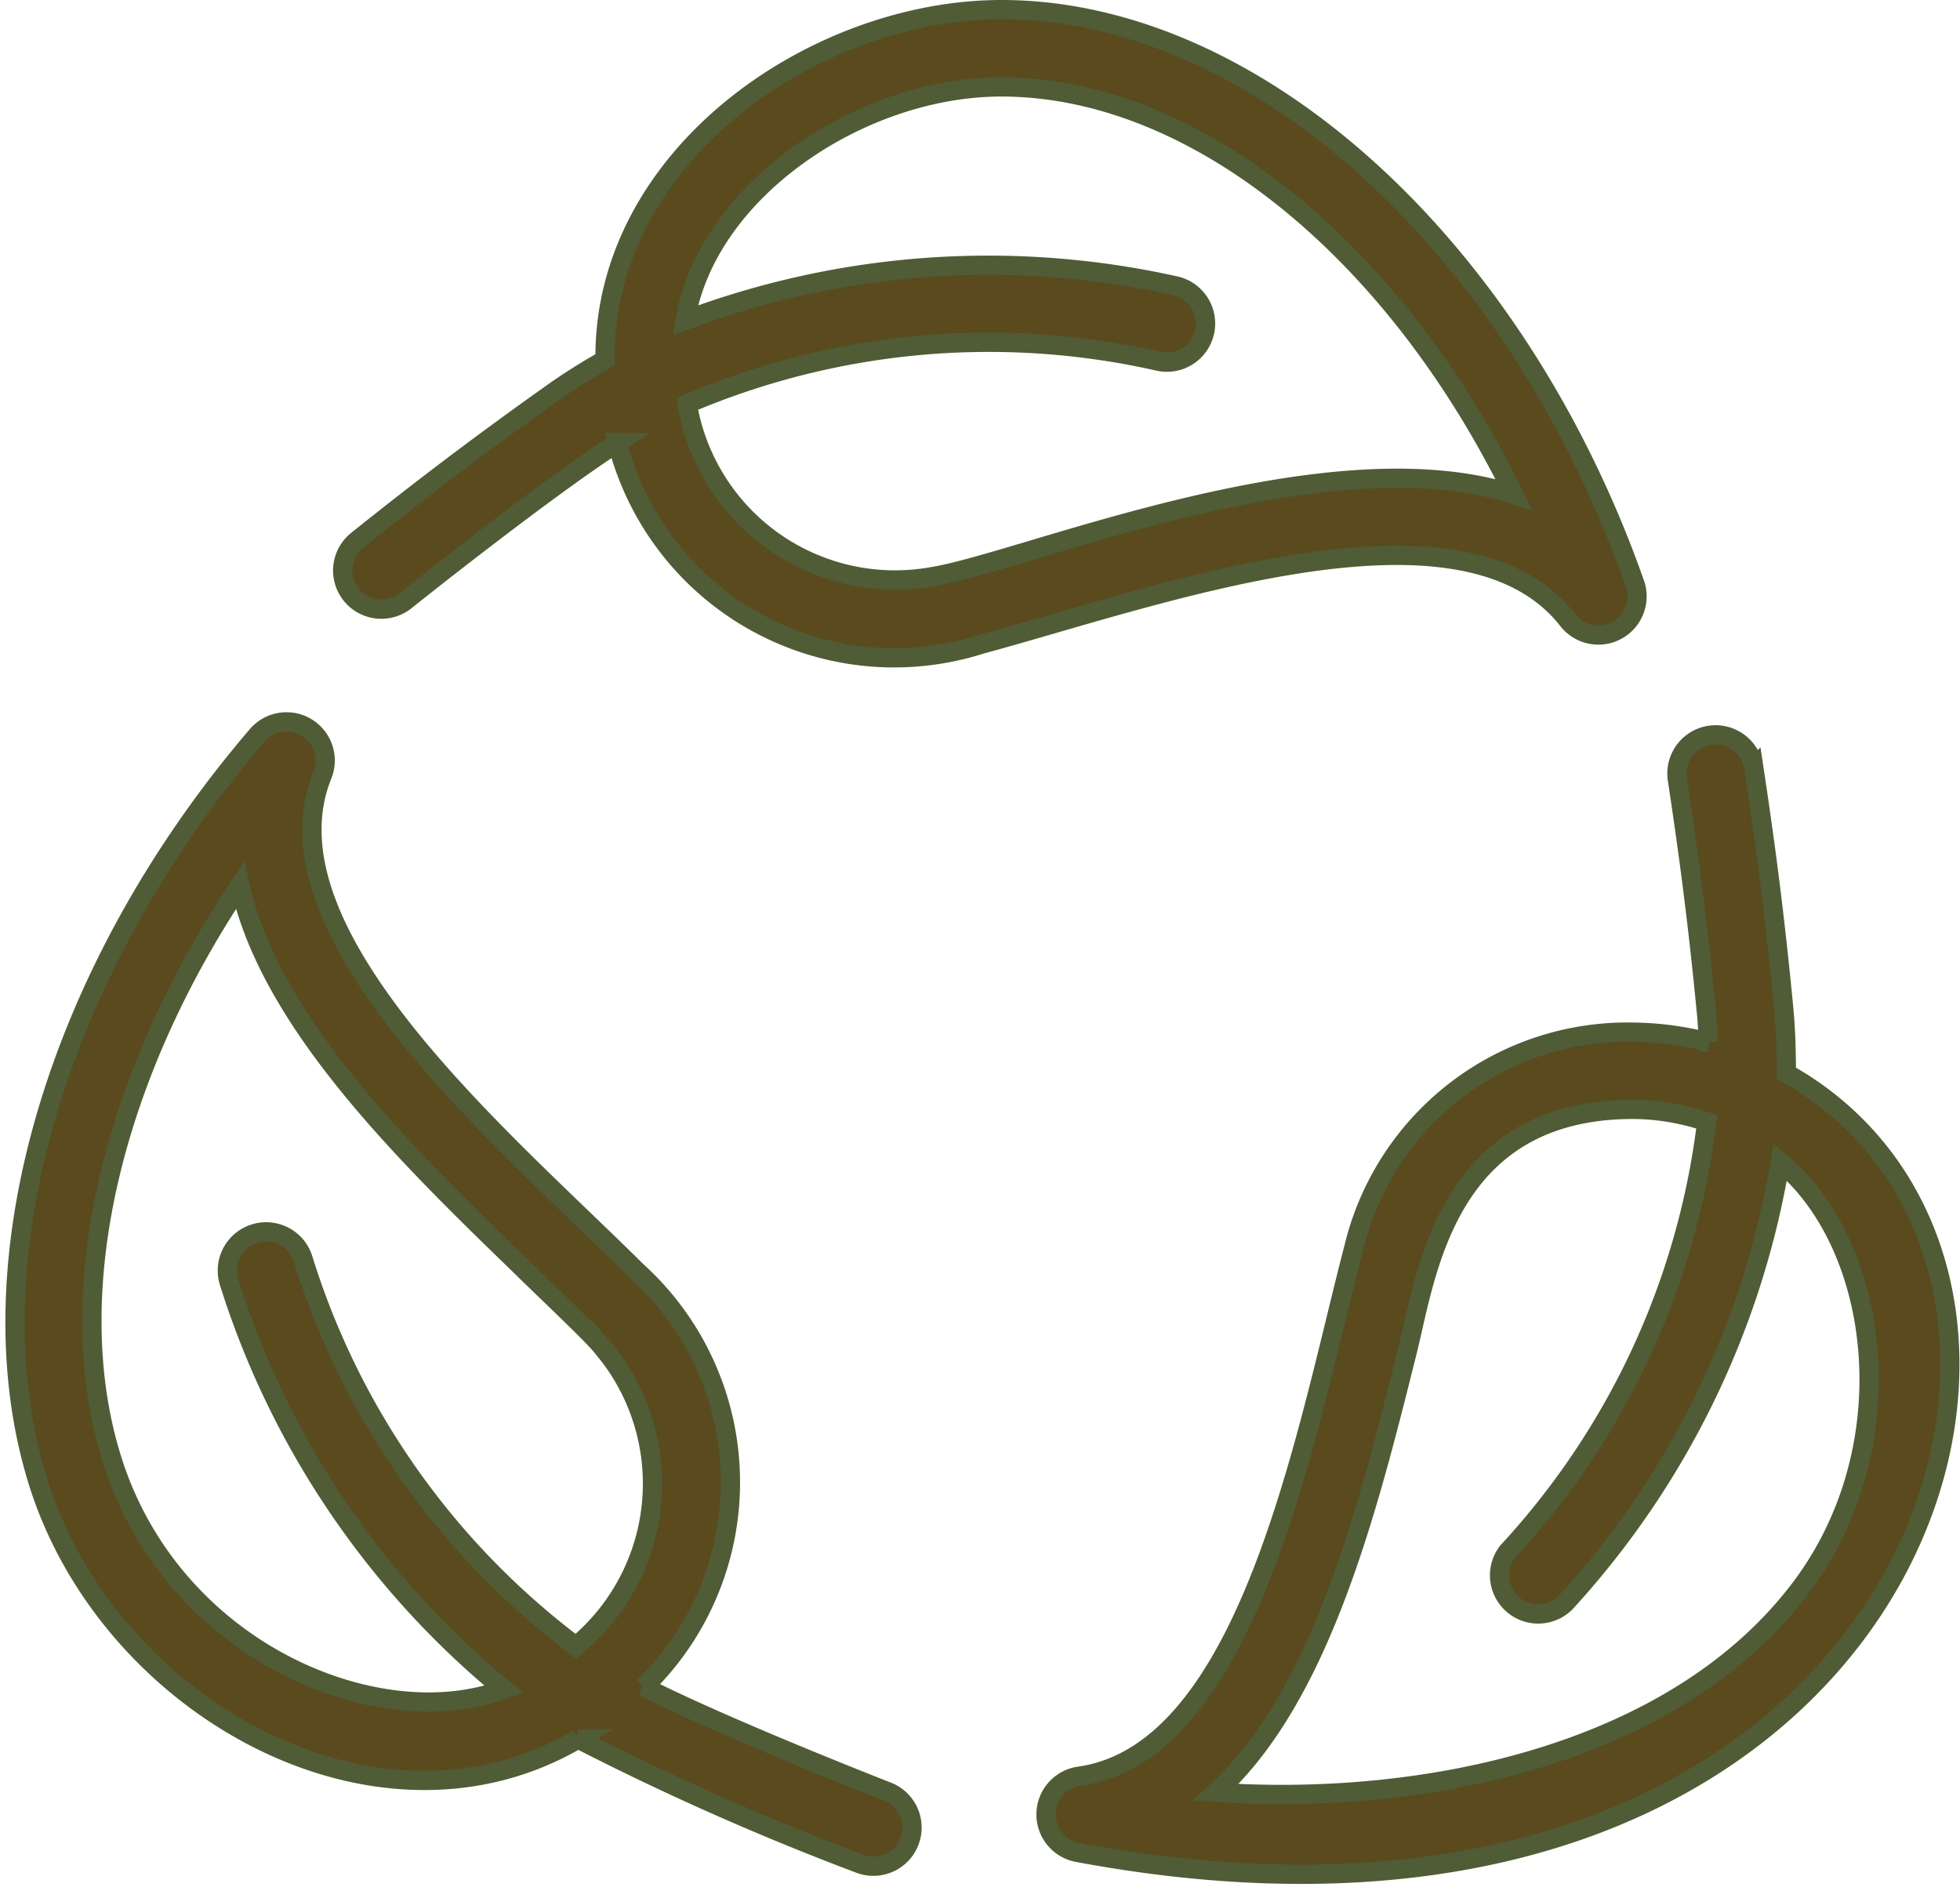
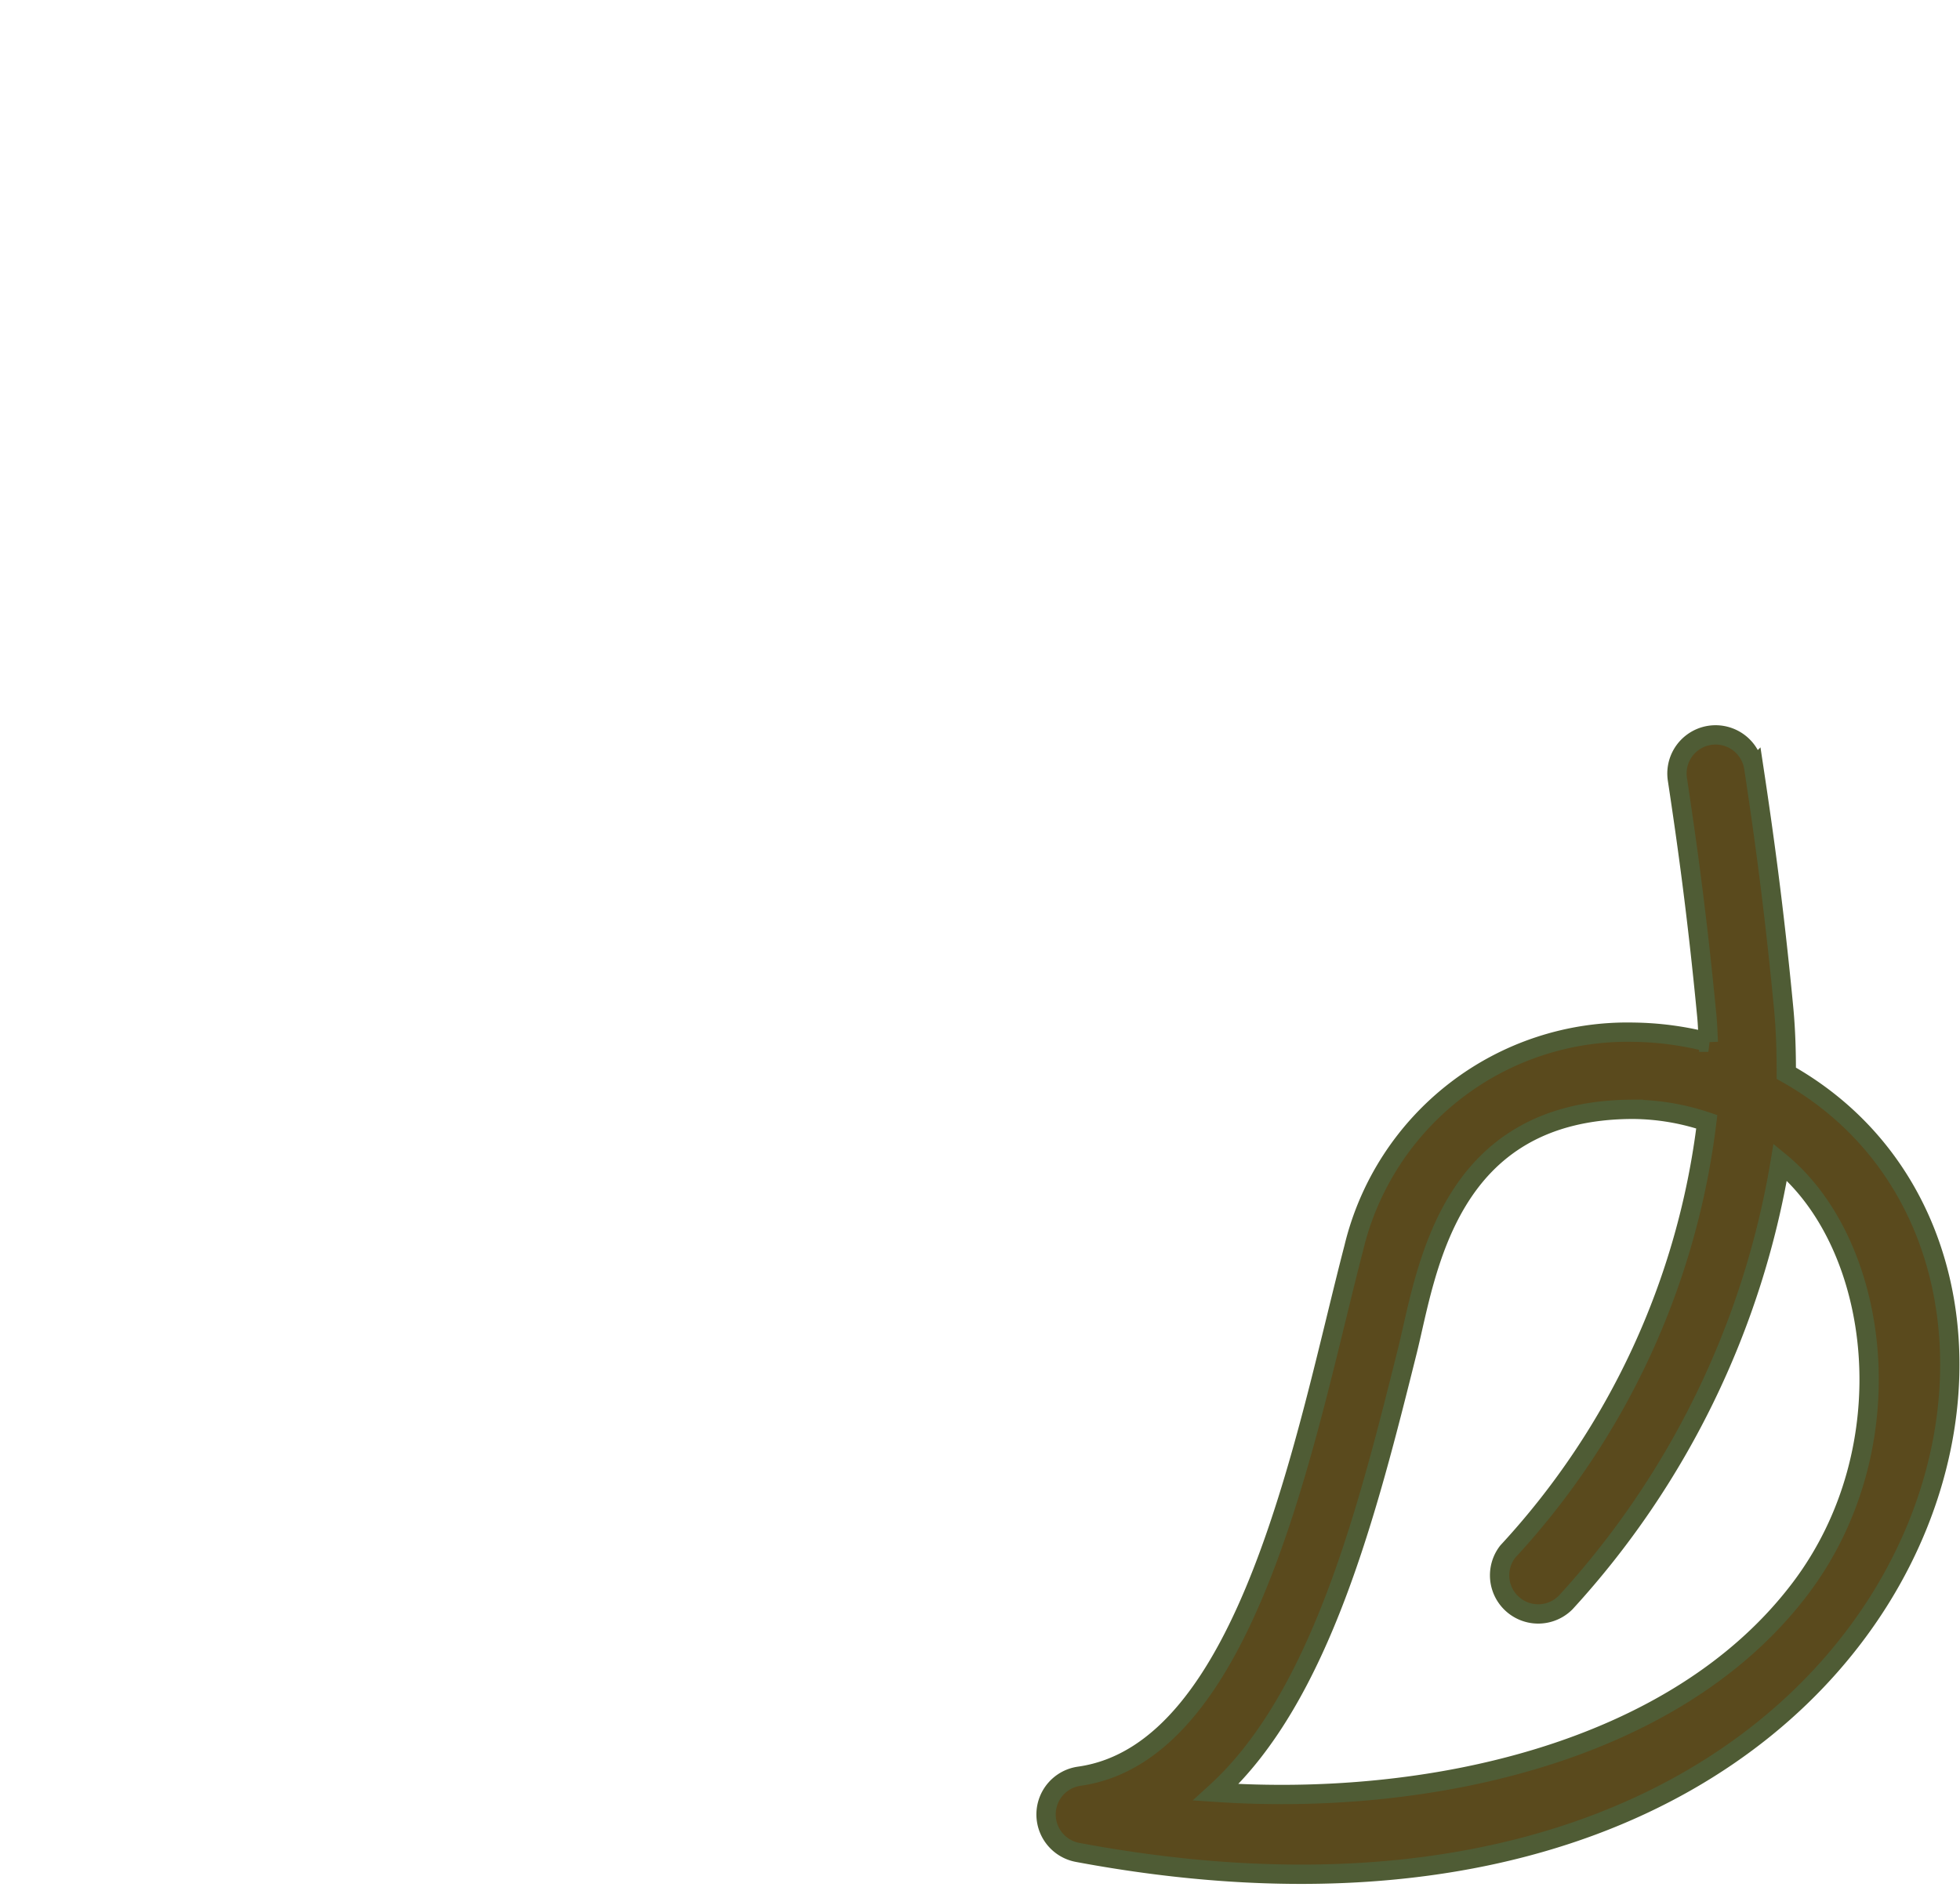
<svg xmlns="http://www.w3.org/2000/svg" width="50.754" height="48.864" viewBox="0 0 50.754 48.864">
  <g id="icon-05" transform="translate(-1.059 -2.107)">
    <g id="Grupo_2905" data-name="Grupo 2905">
-       <path id="Caminho_84967" data-name="Caminho 84967" d="M10.31,16.1a1,1,0,1,0,1.248,1.563c1.4-1.117,3.986-3.121,5.486-4.091a7.4,7.4,0,0,0,9.425,5.217c4.55-1.23,12.443-4.139,15.192-.622a1,1,0,0,0,1.731-.948c-3.083-8.75-9.828-14.862-16.4-14.862-4.837,0-10.318,3.783-10.265,9.066-.473.272-.942.561-1.4.89C13.152,13.857,11.631,15.045,10.31,16.1ZM26.99,4.357c5,0,10.164,4.212,13.27,10.554-4.874-1.567-12.717,1.755-15.052,2.128a5.454,5.454,0,0,1-6.353-4.473,19.918,19.918,0,0,1,12.226-1.1,1,1,0,0,0,.389-1.962,22.278,22.278,0,0,0-12.665.9C19.354,7.043,23.339,4.357,26.99,4.357Z" fill="#5a4a1d" stroke="#4f5c35" stroke-width="0.5" />
      <path id="Caminho_84968" data-name="Caminho 84968" d="M36.117,34.417c-1.241,4.773-2.7,13.067-7.11,13.687a1,1,0,0,0-.045,1.973C50.731,54.149,56.575,35.093,47.315,29.9c0-.552-.014-1.109-.068-1.68-.253-2.652-.522-4.562-.774-6.232a1,1,0,0,0-1.978.3c.248,1.641.512,3.519.761,6.123.022.231.029.457.04.685a8.11,8.11,0,0,0-1.94-.259A7.284,7.284,0,0,0,36.117,34.417ZM47.67,43.254c-3.262,4.3-9.74,5.631-15.124,5.266,2.719-2.475,3.933-7.331,4.958-11.435.5-2.018,1.009-6.251,5.852-6.251a6.119,6.119,0,0,1,1.9.322A19.922,19.922,0,0,1,40.1,42.29a1,1,0,0,0,1.5,1.317A22.285,22.285,0,0,0,47.157,32.2C49.764,34.341,50.453,39.588,47.67,43.254Z" fill="#5a4a1d" stroke="#4f5c35" stroke-width="0.5" />
-       <path id="Caminho_84969" data-name="Caminho 84969" d="M9,20.948a1,1,0,0,0-1.279.2c-5.227,6.1-7.45,13.7-5.664,19.367,1.834,5.815,8.774,9.681,13.972,6.623a69.914,69.914,0,0,0,7.263,3.22,1,1,0,1,0,.729-1.862c-1.668-.654-4.7-1.892-6.288-2.707a7.378,7.378,0,0,0-.193-10.77c-3.383-3.368-9.8-8.725-8.133-12.845A1,1,0,0,0,9,20.948Zm5.7,14.1c1.255,1.212,1.742,1.678,1.957,1.944a5.46,5.46,0,0,1-.685,7.746A19.912,19.912,0,0,1,8.9,34.689,1,1,0,1,0,7,35.333a22.275,22.275,0,0,0,7.109,10.52c-3.264,1.22-8.581-.97-10.146-5.936-1.347-4.271-.05-9.867,3.312-14.882C8.062,28.627,11.661,32.105,14.7,35.045Z" fill="#5a4a1d" stroke="#4f5c35" stroke-width="0.5" />
    </g>
  </g>
</svg>